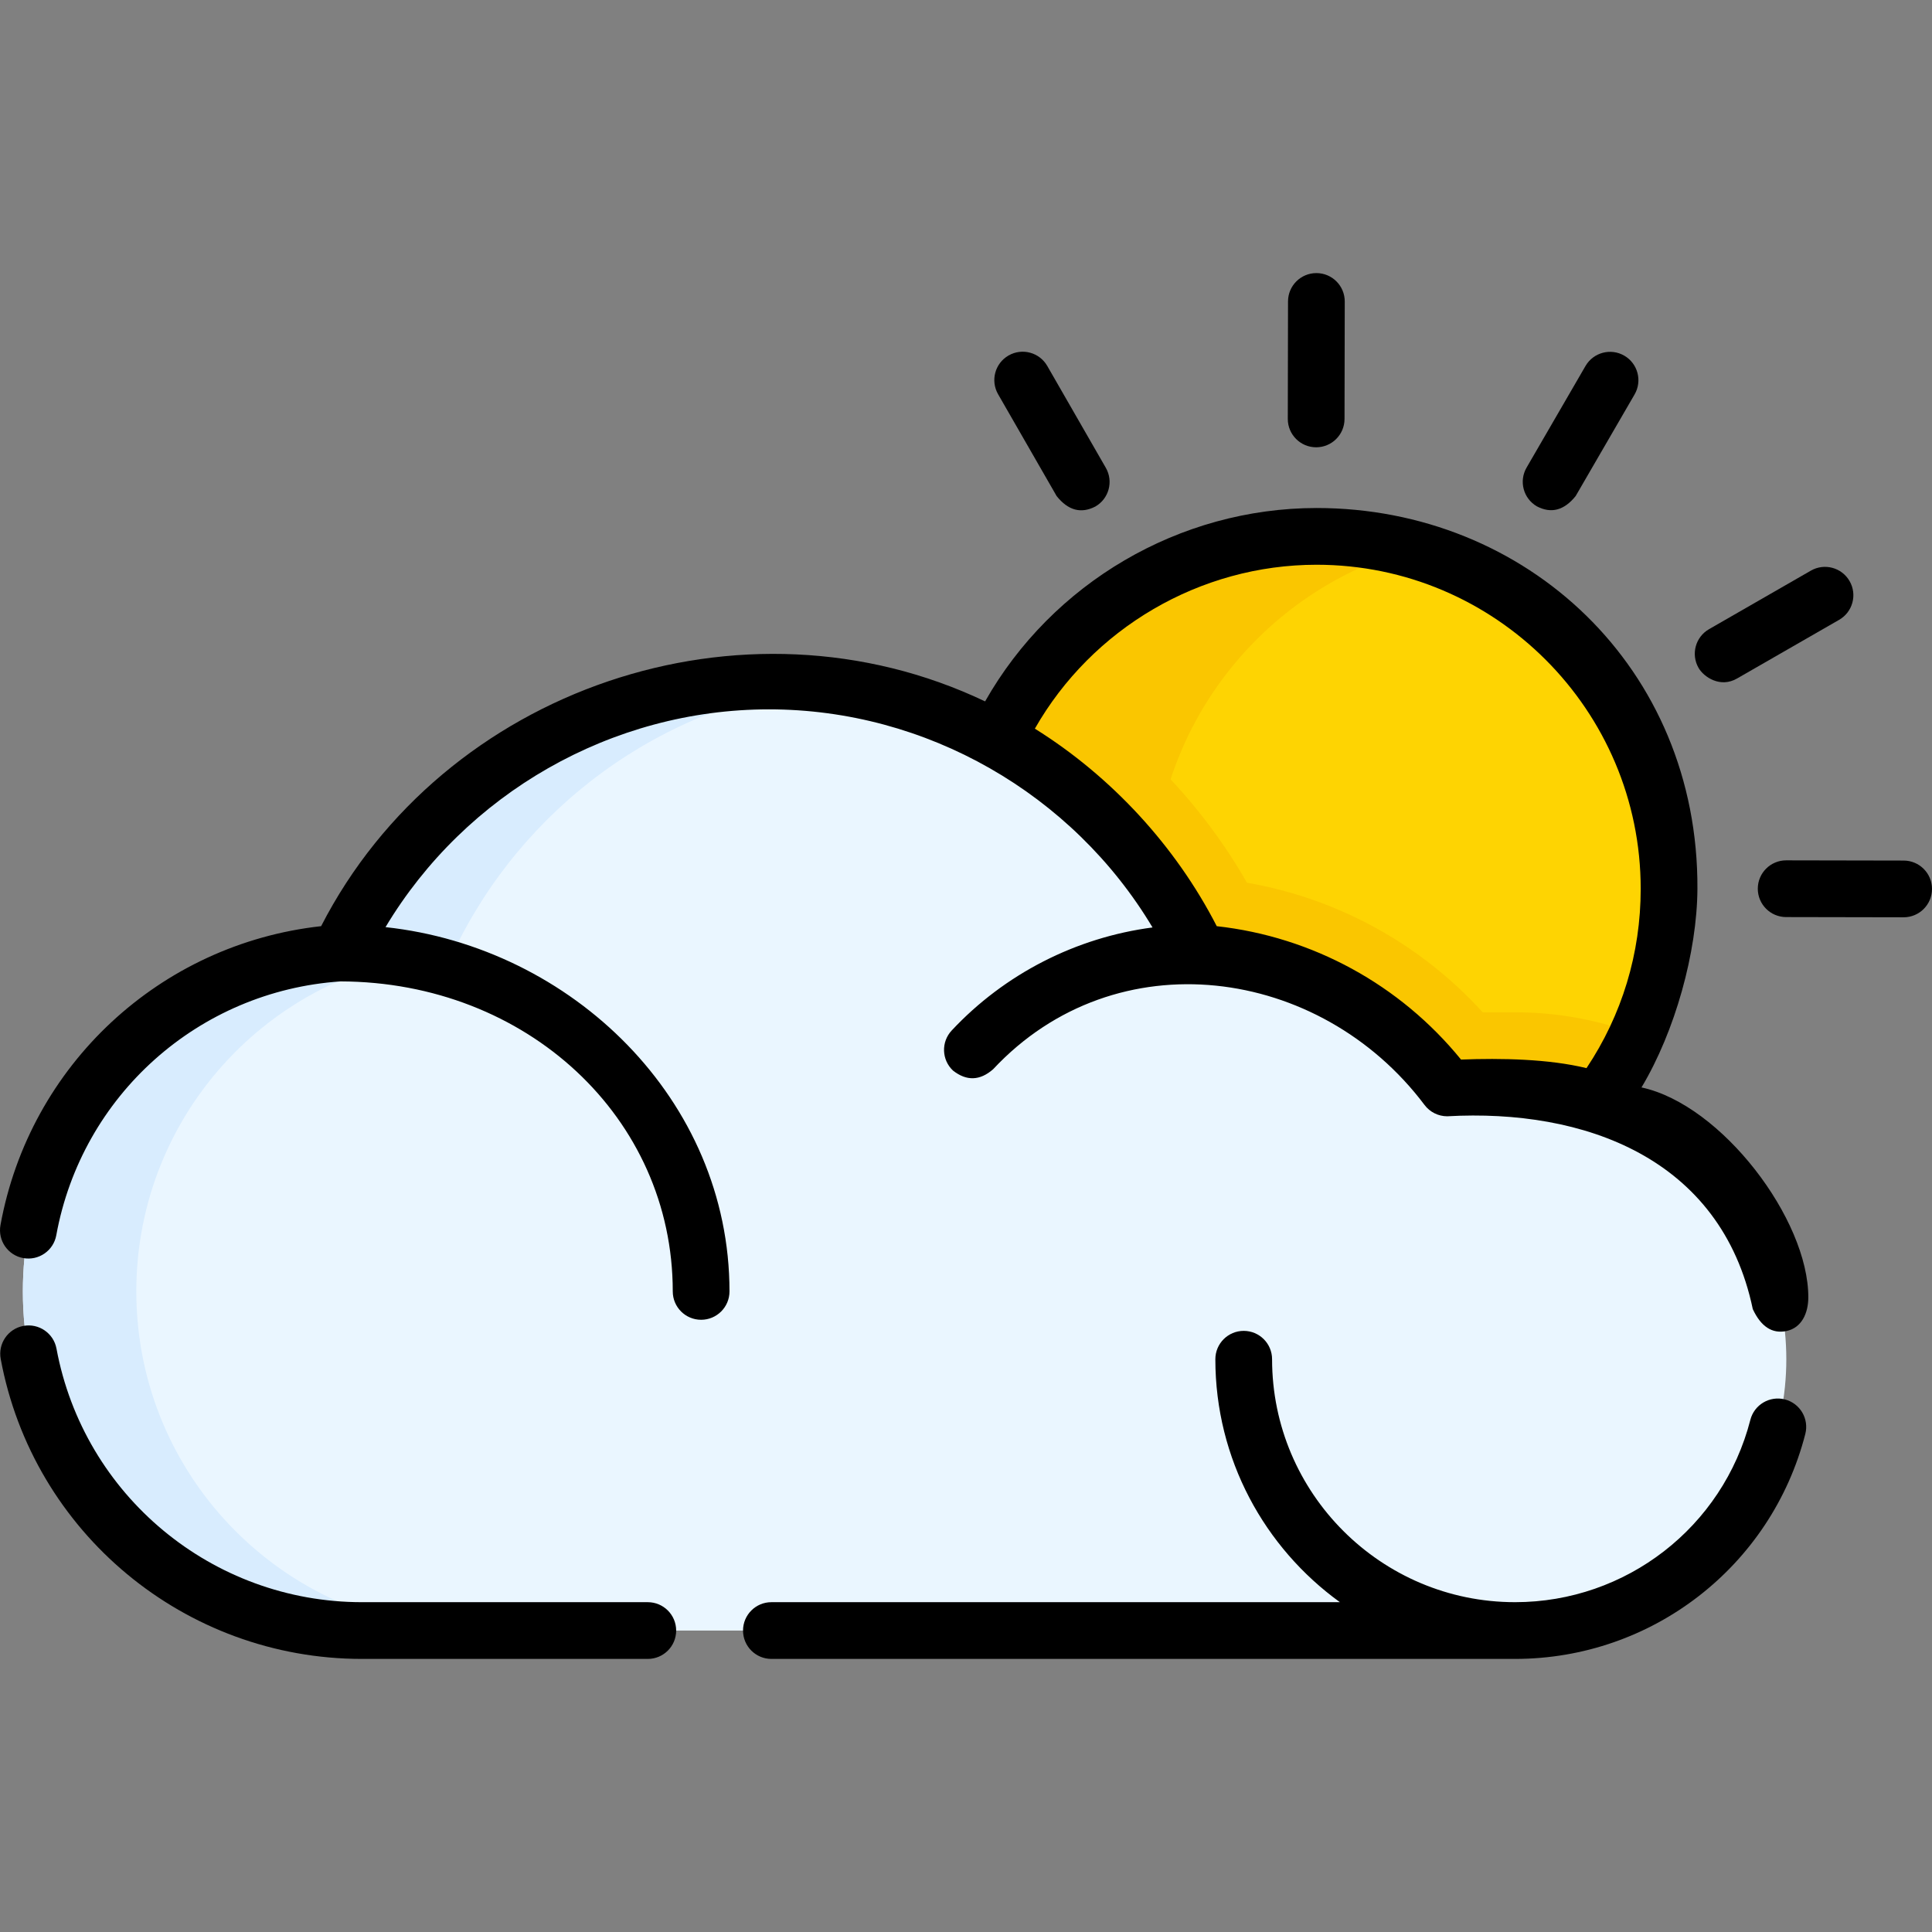
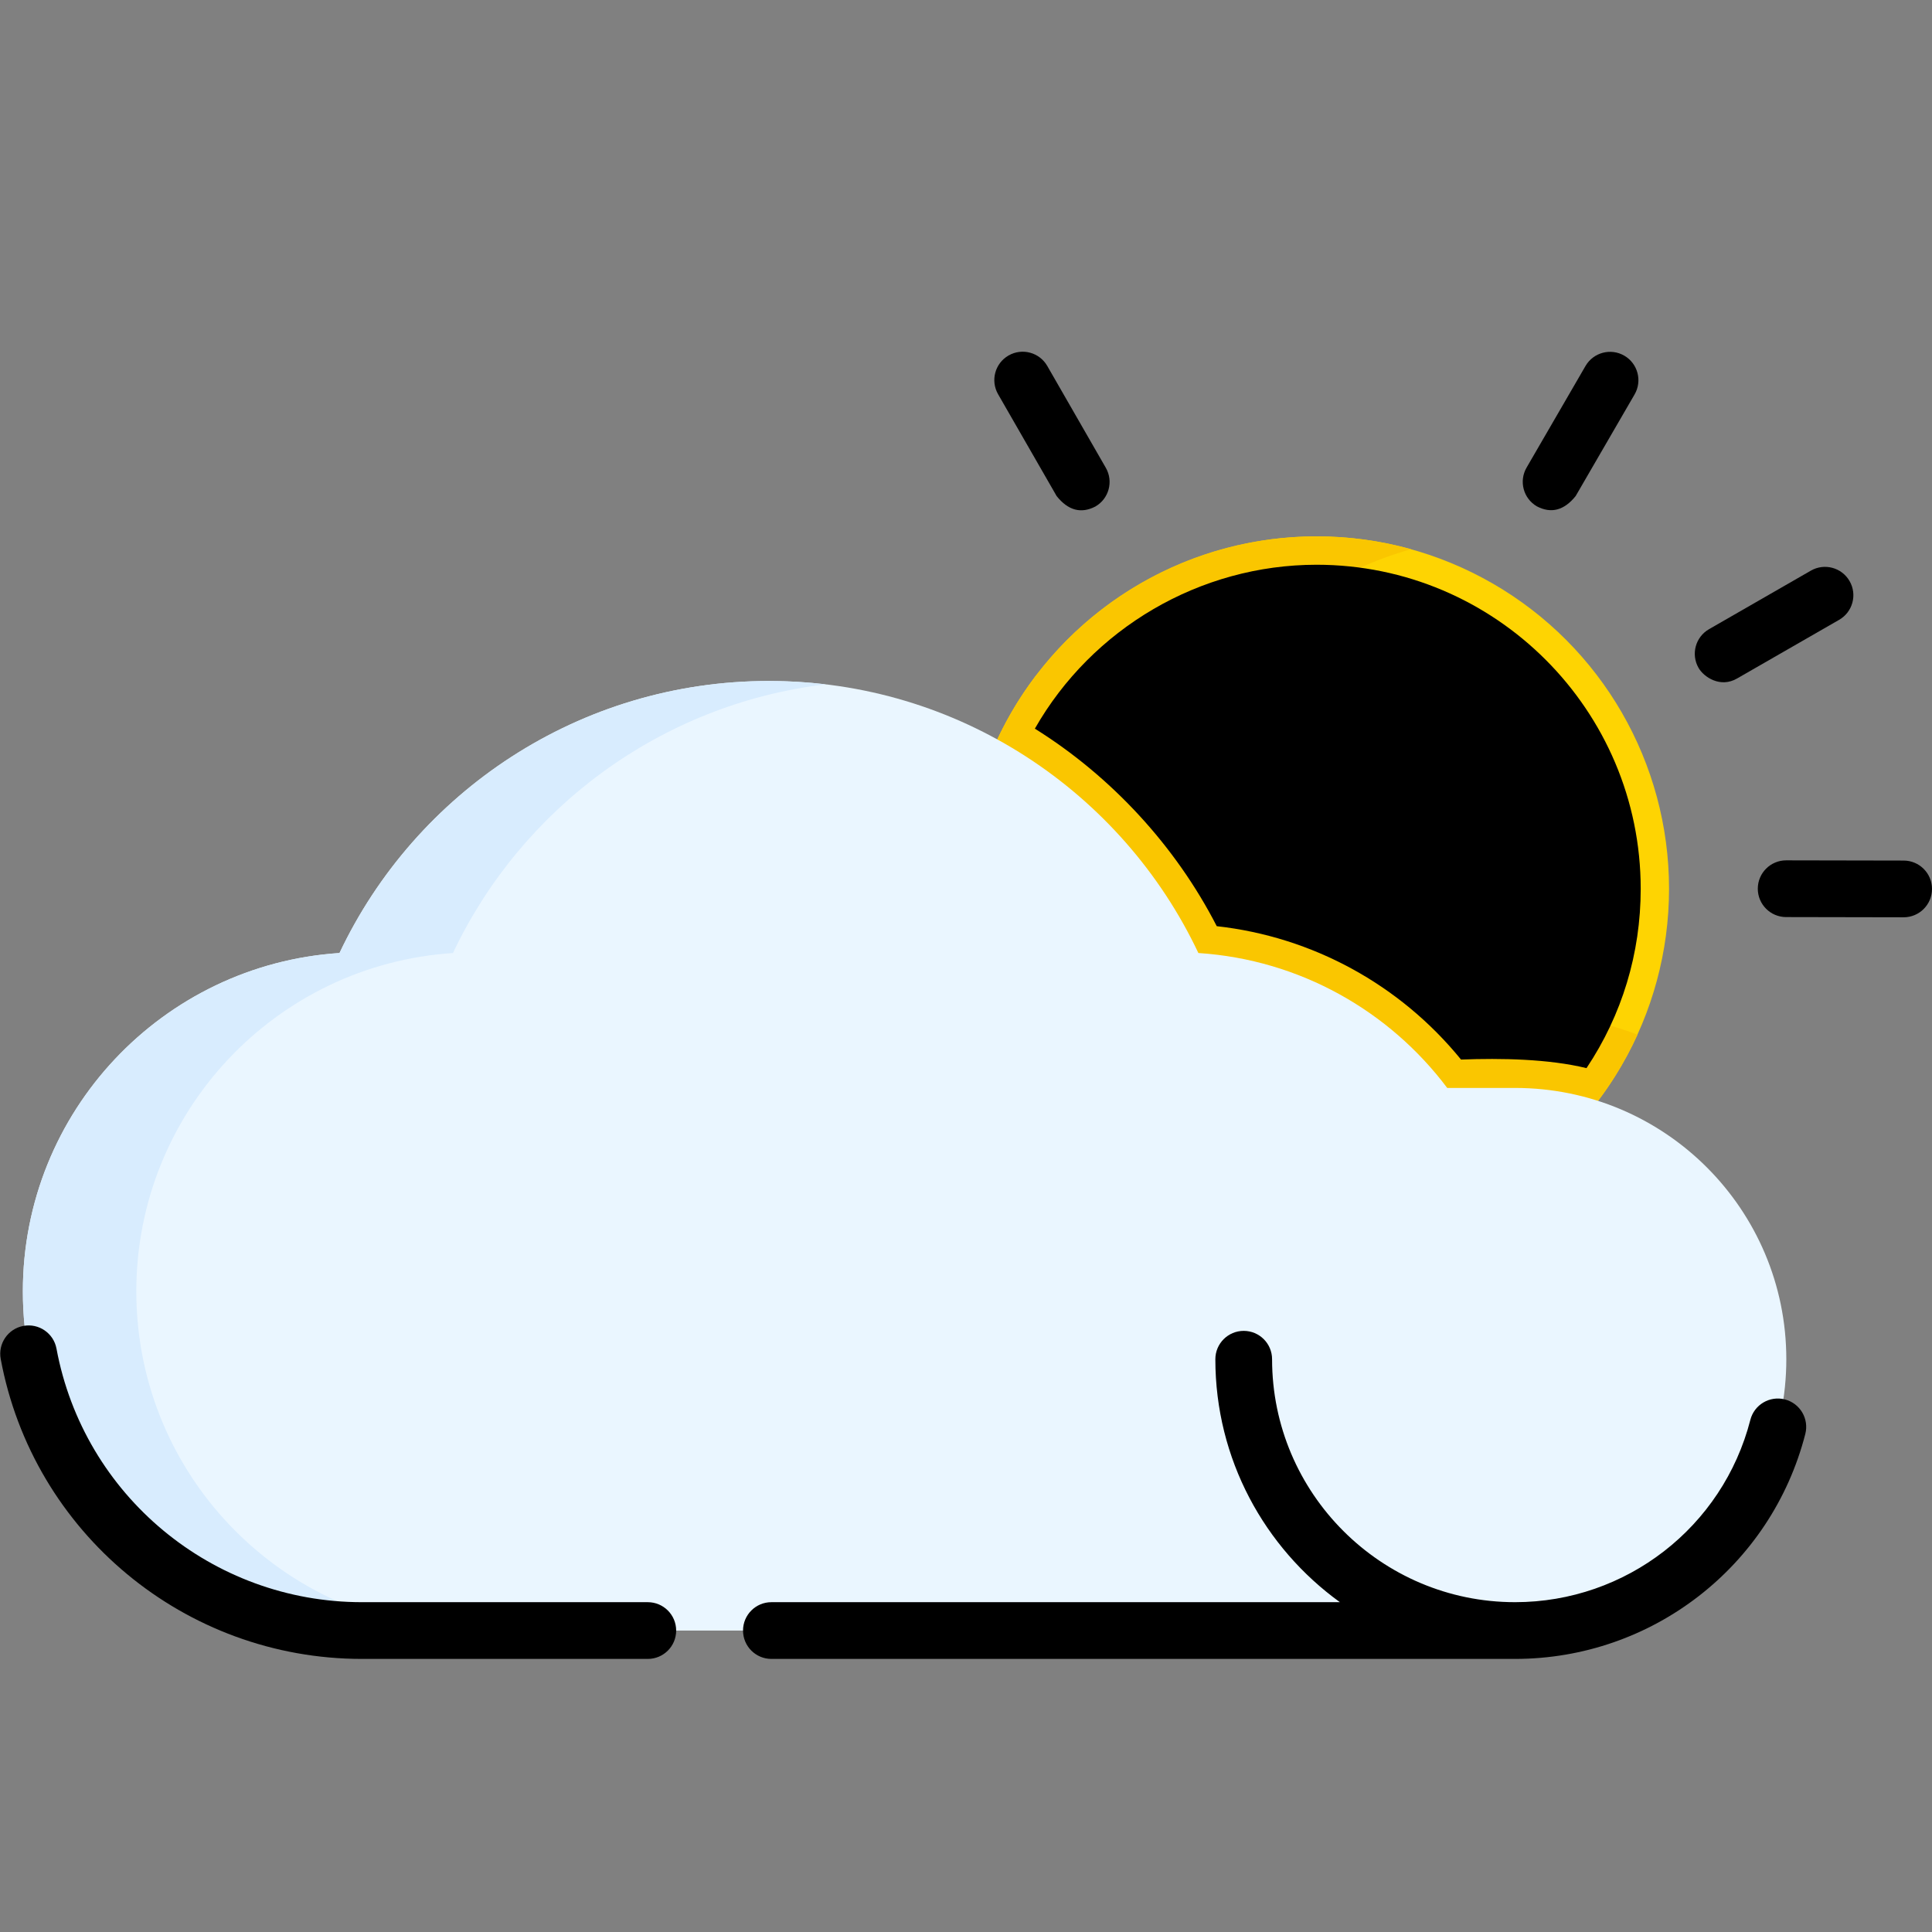
<svg xmlns="http://www.w3.org/2000/svg" id="Capa_1" enable-background="new 0 0 512 512" height="512" viewBox="0 0 512 512" width="512">
  <rect x="0" y="0" width="512" height="512" fill="#808080" stroke="none" />
  <g>
    <circle cx="348.913" cy="235.542" fill="#fed402" r="93.4" />
    <path d="m305.625 235.542c0-42.903 28.94-79.048 68.355-89.998-7.974-2.215-16.387-3.402-25.067-3.402-51.584 0-93.4 41.817-93.4 93.4 0 51.584 41.817 93.4 93.4 93.4 8.68 0 17.082-1.189 25.056-3.404-39.415-10.951-68.344-47.093-68.344-89.996z" fill="#fac600" />
    <path d="m348.913 328.942c37.797 0 70.348-22.453 85.049-54.748-10.101-3.825-21.042-5.926-32.467-5.926h-8.565c-16.469-18.108-38.436-30.173-62.47-34.334-11.582-20.258-27.873-37.482-47.609-50.236-2.665-1.722-5.384-3.339-8.141-4.876-12.039 15.726-19.197 35.385-19.197 56.72 0 51.583 41.817 93.4 93.4 93.4z" fill="#fac600" />
    <path d="m401.495 288.313h-17.969c-15.28-20.342-38.991-33.989-65.945-35.753-20.154-42.614-63.537-72.093-113.805-72.093s-93.651 29.479-113.805 72.093c-46.857 3.067-83.914 42.044-83.914 89.677 0 49.635 40.237 89.872 89.872 89.872h305.565c39.708 0 71.898-32.19 71.898-71.898.002-39.708-32.188-71.898-71.897-71.898z" fill="#eaf6ff" />
    <path d="m36.125 342.238c0-47.633 37.057-86.611 83.914-89.677 18.113-38.3 55.02-65.987 98.796-71.201-4.931-.587-9.969-.892-15.058-.892-50.268 0-93.651 29.479-113.805 72.093-46.857 3.067-83.914 42.044-83.914 89.677 0 49.635 40.237 89.872 89.872 89.872h30.067c-49.635 0-89.872-40.237-89.872-89.872z" fill="#d8ecfe" />
    <g>
-       <path d="m348.782 118.537h.014c4.145 0 7.509-3.356 7.517-7.503l.059-31.132c.008-4.151-3.351-7.523-7.503-7.53-.005 0-.009 0-.014 0-4.145 0-7.509 3.356-7.517 7.503l-.059 31.132c-.008 4.15 3.351 7.522 7.503 7.53z" />
      <path d="m407.292 134.191c3.8 1.977 7.225 1.066 10.274-2.732l15.617-26.931c2.083-3.592.859-8.191-2.732-10.274-3.591-2.082-8.19-.858-10.274 2.732l-15.617 26.931c-2.083 3.592-.859 8.191 2.732 10.274z" />
      <path d="m460.399 179.774 26.99-15.515c3.6-2.069 4.84-6.663 2.771-10.262-2.068-3.6-6.664-4.842-10.262-2.771l-26.99 15.515c-3.6 2.069-4.84 6.663-2.771 10.262 1.39 2.42 5.782 5.415 10.262 2.771z" />
      <path d="m504.497 228.06-31.131-.059c-.005 0-.009 0-.014 0-4.145 0-7.509 3.356-7.517 7.503-.008 4.151 3.351 7.523 7.503 7.53l31.131.059h.014c4.145 0 7.509-3.356 7.517-7.503.008-4.151-3.351-7.522-7.503-7.53z" />
      <path d="m280.019 131.463c3.039 3.81 6.46 4.734 10.262 2.771 3.6-2.069 4.84-6.663 2.771-10.262l-15.515-26.99c-2.068-3.601-6.664-4.842-10.262-2.771-3.6 2.069-4.84 6.663-2.771 10.262z" />
      <path d="m473.013 370.861c-4.024-1.03-8.117 1.39-9.15 5.411-7.303 28.443-32.936 48.31-62.339 48.322-.009 0-.018-.001-.028-.001-35.5 0-64.381-28.881-64.381-64.381 0-4.152-3.365-7.517-7.517-7.517s-7.517 3.365-7.517 7.517c0 26.473 13.033 49.945 33.006 64.383h-150.66c-4.151 0-7.517 3.365-7.517 7.517s3.365 7.517 7.517 7.517h197.07c36.279 0 67.912-24.516 76.927-59.617 1.033-4.022-1.391-8.119-5.411-9.151z" />
      <path d="m171.674 424.595h-75.749c-39.674 0-73.721-28.261-80.957-67.2-.758-4.081-4.683-6.775-8.763-6.017-4.082.759-6.775 4.682-6.017 8.764 8.559 46.058 48.822 79.487 95.737 79.487h75.749c4.151 0 7.517-3.365 7.517-7.517s-3.365-7.517-7.517-7.517z" />
-       <path d="m435.013 288.179c8.879-14.808 14.735-35.839 14.822-52.636.302-58.54-45.275-100.915-100.924-100.915-36.388 0-70.067 19.884-87.849 51.248-64.133-30.549-143.574-3.515-175.961 59.568-42.611 4.7-77.232 36.715-84.978 79.223-.744 4.084 1.963 7.998 6.048 8.743 4.083.734 7.998-1.964 8.742-6.048 6.757-37.087 37.714-64.721 75.322-67.281 49.397.128 88.053 36.165 88.053 82.155 0 4.152 3.365 7.517 7.517 7.517 4.151 0 7.517-3.365 7.517-7.517 0-50.836-41.802-91.208-91.155-96.536 21.187-35.389 59.913-57.715 101.609-57.715 41.729 0 80.483 22.362 101.658 57.798-20.226 2.646-39.176 12.274-53.23 27.312-2.834 3.033-2.673 7.79.36 10.624 3.59 2.815 7.132 2.695 10.624-.359 32.606-34.892 86.663-27.346 114.33 9.465 1.419 1.889 3.645 3.001 6.009 3.001 36.197-2.032 72.593 10.997 80.981 51.099 2.16 4.642 5.126 6.581 8.896 5.819 4.064-.85 5.806-4.744 5.819-8.896.061-20.699-22.97-51.1-44.21-55.669zm-47.825-7.384c-16.168-19.863-39.389-32.535-64.736-35.347-10.908-21.249-27.933-39.7-48.203-52.345 15.161-26.592 43.762-43.44 74.662-43.44 47.361 0 85.891 38.526 85.891 85.881 0 17.12-4.96 33.44-14.363 47.522-10.044-2.448-22.599-2.672-33.251-2.271z" />
+       <path d="m435.013 288.179zm-47.825-7.384c-16.168-19.863-39.389-32.535-64.736-35.347-10.908-21.249-27.933-39.7-48.203-52.345 15.161-26.592 43.762-43.44 74.662-43.44 47.361 0 85.891 38.526 85.891 85.881 0 17.12-4.96 33.44-14.363 47.522-10.044-2.448-22.599-2.672-33.251-2.271z" />
    </g>
  </g>
</svg>